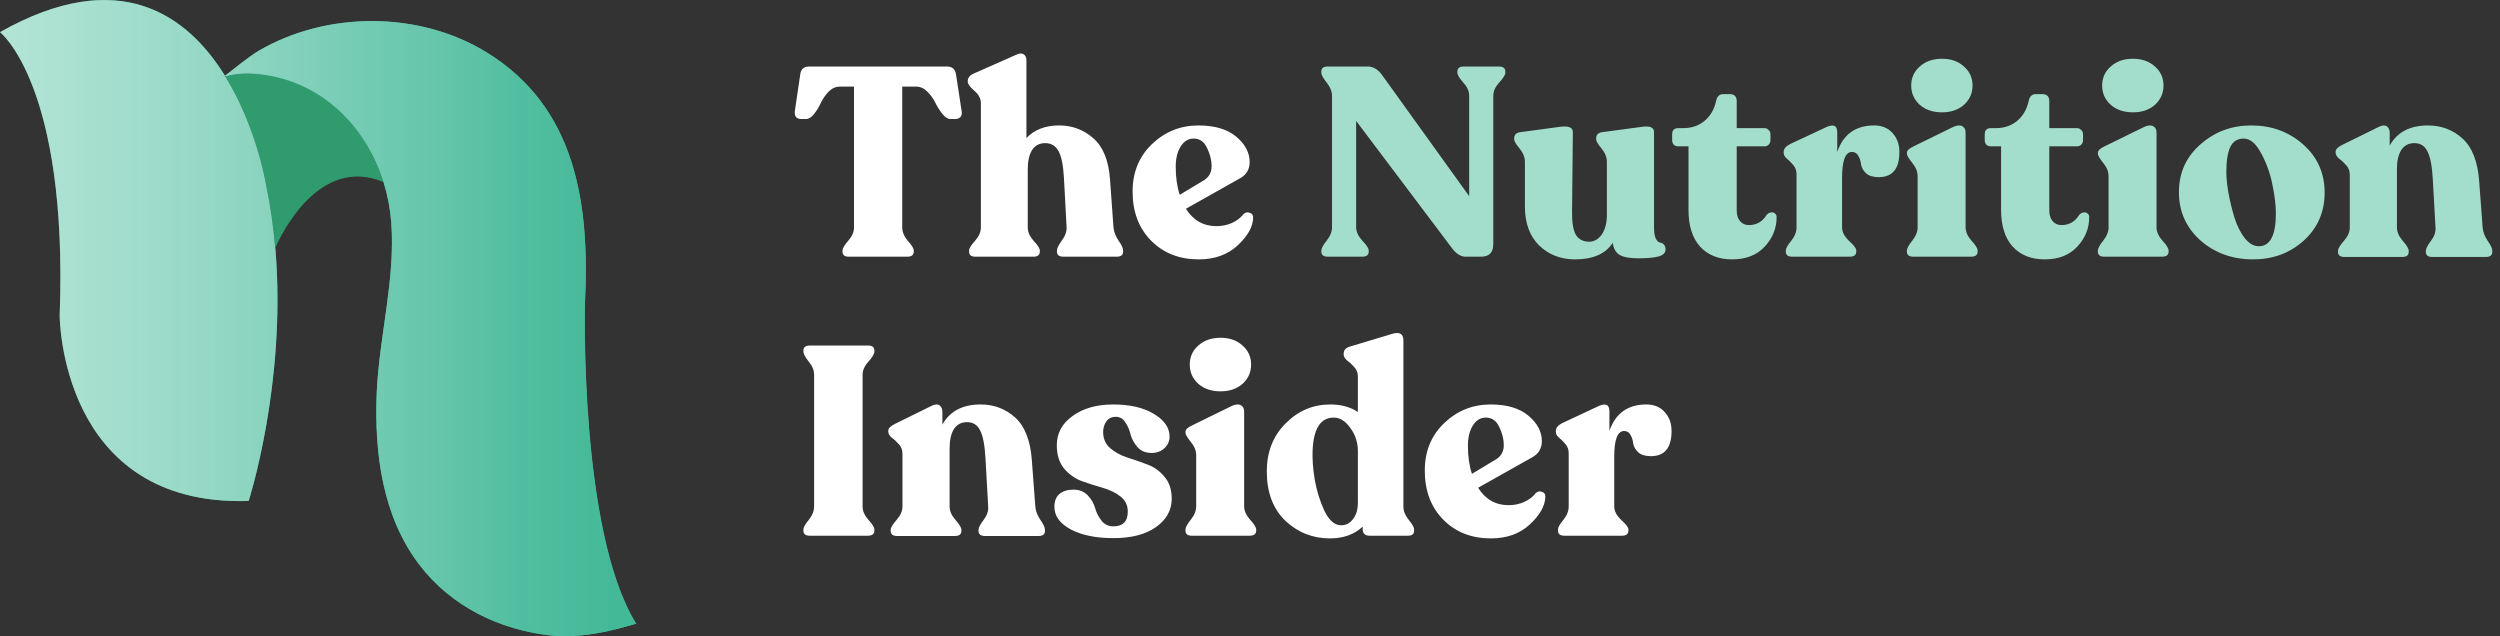
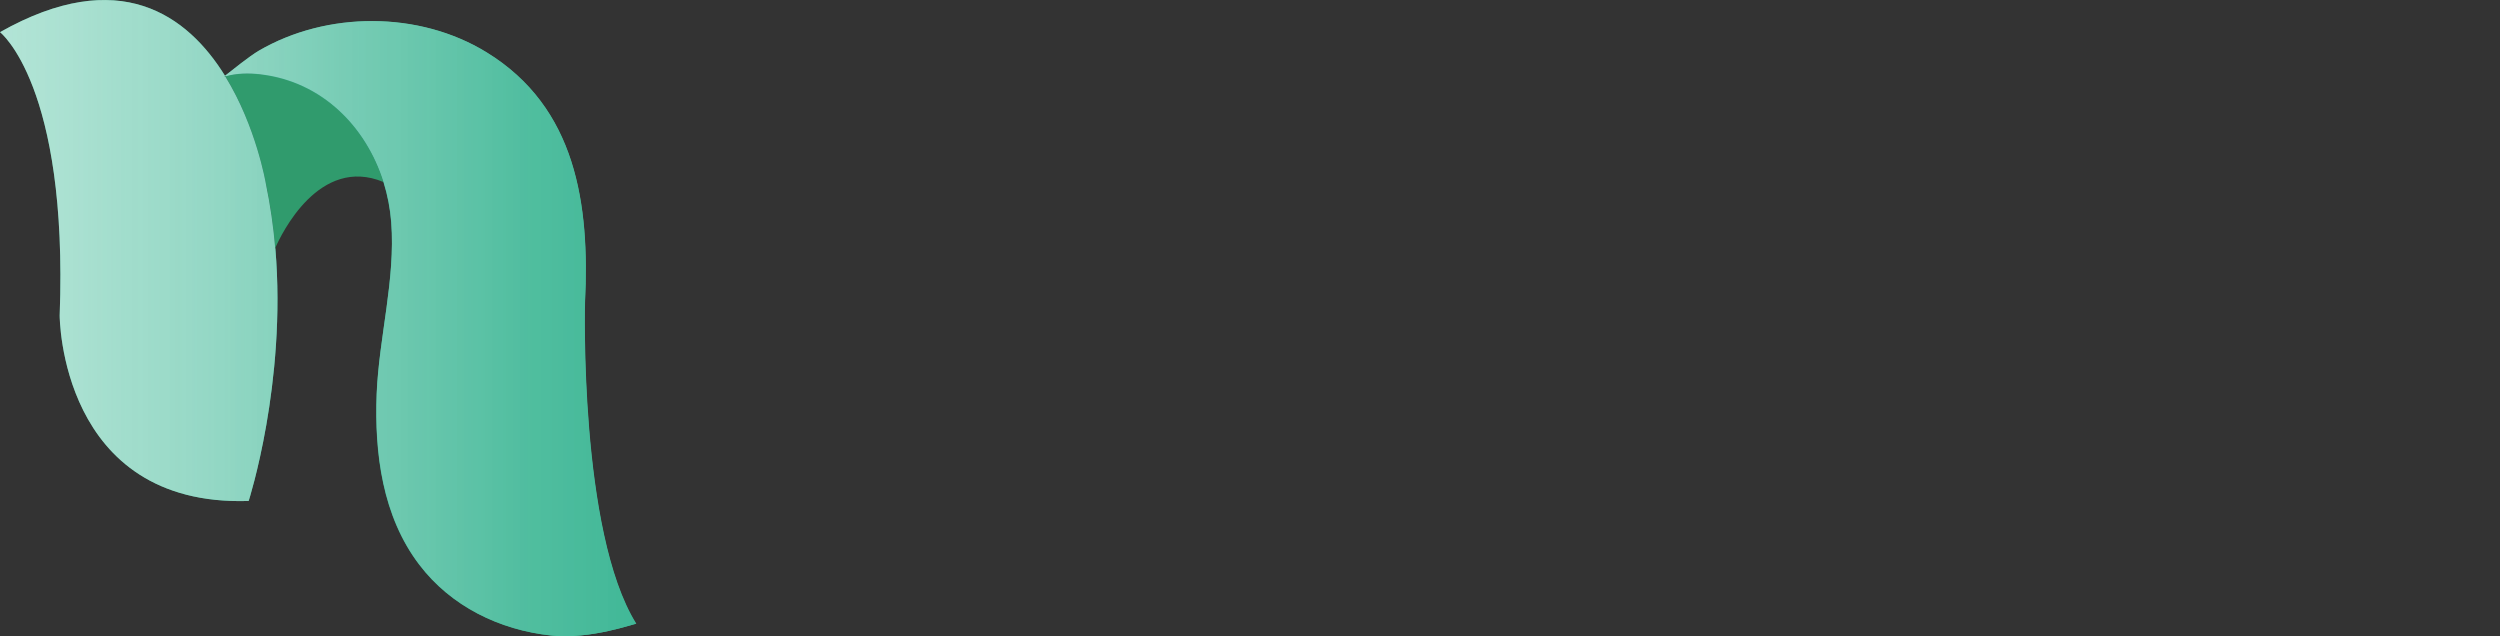
<svg xmlns="http://www.w3.org/2000/svg" width="224" height="57" viewBox="0 0 224 57" fill="none">
  <rect x="0" y="0" width="224" height="57" fill="#333333" stroke="none" />
  <g clip-path="url(#clip0_4434_31782)">
    <g clip-path="url(#clip1_4434_31782)">
      <path d="M23.363 6.659C22.235 6.521 21.163 6.563 20.229 6.826C20.229 6.826 20.201 6.839 20.188 6.853C22.95 11.353 23.802 16.392 23.802 16.392C24.229 18.358 24.49 20.311 24.655 22.235C25.204 20.975 28.599 13.914 34.358 16.309C32.792 11.311 28.833 7.296 23.363 6.646V6.659Z" fill="#309B6D" />
-       <path d="M24.586 22.429V22.456H24.6L24.586 22.429Z" fill="#3EBB98" />
      <path d="M24.658 22.249C24.493 20.325 24.218 18.372 23.806 16.406C23.806 16.406 22.954 11.353 20.191 6.867C20.191 6.867 20.15 6.867 20.122 6.867H20.109C20.109 6.867 20.15 6.812 20.164 6.798C16.81 1.384 10.707 -3.171 0 2.88C0 2.88 6.116 7.615 5.347 28.271C5.347 28.271 5.347 45.425 22.28 44.886C22.28 44.886 25.689 34.336 24.672 22.263L24.658 22.249ZM24.576 22.443C24.576 22.443 24.576 22.443 24.576 22.415H24.562L24.576 22.443Z" fill="#3EBB98" />
      <path d="M52.408 27.081C52.834 18.331 51.638 9.636 43.583 4.693C37.536 0.969 29.275 0.997 23.172 4.555C22.293 5.081 20.891 6.216 20.148 6.798C20.148 6.812 20.162 6.826 20.176 6.839C20.19 6.839 20.203 6.839 20.231 6.839C21.166 6.576 22.238 6.535 23.365 6.673C28.835 7.324 32.794 11.339 34.361 16.337C34.718 17.486 34.952 18.691 35.048 19.923C35.433 25.087 33.962 30.154 33.742 35.291C33.536 40.621 34.251 46.27 37.563 50.604C40.395 54.328 44.738 56.446 49.356 56.945C52.944 57.332 56.93 55.823 56.985 55.906C51.858 47.655 52.394 27.095 52.394 27.095L52.408 27.081Z" fill="#3EBB98" />
      <path d="M20.094 6.853H20.108C20.108 6.853 20.149 6.853 20.176 6.839C20.176 6.825 20.163 6.812 20.149 6.798C20.135 6.798 20.108 6.825 20.094 6.839V6.853Z" fill="#3EBB98" />
-       <path d="M24.576 22.443C24.576 22.443 24.576 22.443 24.576 22.415H24.562L24.576 22.443Z" fill="url(#paint0_linear_4434_31782)" />
      <path d="M24.658 22.249C24.493 20.325 24.218 18.372 23.806 16.406C23.806 16.406 22.954 11.353 20.191 6.867C20.191 6.867 20.15 6.867 20.122 6.867H20.109C20.109 6.867 20.15 6.812 20.164 6.798C16.81 1.384 10.707 -3.171 0 2.88C0 2.88 6.116 7.615 5.347 28.271C5.347 28.271 5.347 45.425 22.28 44.886C22.28 44.886 25.689 34.336 24.672 22.263L24.658 22.249ZM57 55.892C56.945 55.823 52.959 57.332 49.372 56.931C44.753 56.432 40.41 54.314 37.578 50.59C34.28 46.256 33.551 40.608 33.757 35.277C33.964 30.141 35.448 25.073 35.063 19.909C34.967 18.677 34.733 17.472 34.376 16.323C32.809 11.325 28.851 7.31 23.38 6.659C22.253 6.521 21.181 6.563 20.246 6.826C20.233 6.826 20.219 6.826 20.191 6.826C20.191 6.812 20.177 6.798 20.164 6.784C20.906 6.203 22.308 5.067 23.188 4.541C29.29 0.983 37.551 0.969 43.599 4.68C51.653 9.622 52.849 18.317 52.423 27.067C52.423 27.067 51.873 47.627 57.014 55.879L57 55.892Z" fill="url(#paint1_linear_4434_31782)" />
    </g>
-     <path d="M76.04 23C75.672 23 75.488 22.848 75.488 22.544V22.448C75.488 22.256 75.656 21.968 75.992 21.584C76.344 21.184 76.52 20.784 76.52 20.384V7.76H75.248C74.88 7.76 74.544 7.912 74.24 8.216C73.952 8.52 73.72 8.856 73.544 9.224C73.384 9.576 73.184 9.904 72.944 10.208C72.704 10.512 72.464 10.664 72.224 10.664H71.816C71.368 10.664 71.168 10.432 71.216 9.968L71.696 6.704C71.744 6.208 72.016 5.96 72.512 5.96H84.848C85.328 5.96 85.6 6.208 85.664 6.704L86.168 9.992C86.2 10.2 86.16 10.368 86.048 10.496C85.936 10.608 85.776 10.664 85.568 10.664H85.16C84.92 10.664 84.68 10.512 84.44 10.208C84.2 9.904 83.992 9.576 83.816 9.224C83.64 8.856 83.4 8.52 83.096 8.216C82.792 7.912 82.456 7.76 82.088 7.76H80.84V20.384C80.84 20.784 81.008 21.184 81.344 21.584C81.696 21.968 81.872 22.256 81.872 22.448V22.544C81.872 22.848 81.68 23 81.296 23H76.04ZM99.767 20.36C99.799 20.76 99.951 21.16 100.223 21.56C100.495 21.944 100.631 22.24 100.631 22.448V22.544C100.631 22.848 100.439 23 100.055 23H95.279C94.895 23 94.703 22.848 94.703 22.544V22.448C94.703 22.256 94.847 21.96 95.135 21.56C95.439 21.16 95.583 20.76 95.567 20.36L95.327 15.896C95.263 14.792 95.103 14.008 94.847 13.544C94.591 13.064 94.191 12.824 93.647 12.824C93.135 12.824 92.743 13.032 92.471 13.448C92.215 13.864 92.087 14.432 92.087 15.152V20.384C92.087 20.784 92.263 21.184 92.615 21.584C92.983 21.968 93.167 22.256 93.167 22.448V22.544C93.167 22.848 92.975 23 92.591 23H87.383C87.015 23 86.831 22.848 86.831 22.544V22.448C86.831 22.256 87.007 21.968 87.359 21.584C87.711 21.184 87.887 20.784 87.887 20.384V9.248C87.887 8.832 87.687 8.456 87.287 8.12C86.903 7.784 86.711 7.52 86.711 7.328V7.256C86.711 6.968 86.895 6.744 87.263 6.584L91.055 4.904C91.327 4.776 91.543 4.76 91.703 4.856C91.879 4.952 91.967 5.136 91.967 5.408V12.368C92.687 11.616 93.663 11.24 94.895 11.24C96.079 11.24 97.103 11.624 97.967 12.392C98.831 13.144 99.327 14.36 99.455 16.04L99.767 20.36ZM111.393 19.208C111.569 19.032 111.761 18.984 111.969 19.064C112.193 19.128 112.297 19.288 112.281 19.544C112.249 20.344 111.785 21.16 110.889 21.992C109.993 22.824 108.833 23.24 107.409 23.24C105.665 23.24 104.241 22.68 103.137 21.56C102.033 20.44 101.481 18.976 101.481 17.168C101.481 15.44 102.057 14.024 103.209 12.92C104.377 11.8 105.769 11.24 107.385 11.24C108.841 11.24 109.969 11.576 110.769 12.248C111.569 12.92 111.969 13.68 111.969 14.528C111.969 15.2 111.657 15.696 111.033 16.016L106.257 18.704C106.913 19.744 107.825 20.264 108.993 20.264C109.489 20.264 109.953 20.168 110.385 19.976C110.833 19.768 111.169 19.512 111.393 19.208ZM106.953 12.416C106.473 12.416 106.081 12.656 105.777 13.136C105.489 13.616 105.345 14.216 105.345 14.936C105.345 15.896 105.465 16.736 105.705 17.456L107.937 16.112C108.353 15.824 108.561 15.416 108.561 14.888C108.561 14.36 108.425 13.816 108.153 13.256C107.897 12.696 107.497 12.416 106.953 12.416ZM71.984 47.544V47.448C71.984 47.256 72.144 46.968 72.464 46.584C72.784 46.184 72.944 45.784 72.944 45.384V33.576C72.944 33.176 72.784 32.784 72.464 32.4C72.144 32 71.984 31.704 71.984 31.512V31.416C71.984 31.112 72.176 30.96 72.56 30.96H77.768C78.152 30.96 78.344 31.112 78.344 31.416V31.512C78.344 31.704 78.168 32 77.816 32.4C77.464 32.784 77.288 33.176 77.288 33.576V45.384C77.288 45.784 77.464 46.184 77.816 46.584C78.168 46.968 78.344 47.256 78.344 47.448V47.544C78.344 47.848 78.152 48 77.768 48H72.56C72.176 48 71.984 47.848 71.984 47.544ZM92.765 45.384C92.797 45.784 92.949 46.184 93.221 46.584C93.493 46.968 93.629 47.264 93.629 47.472V47.568C93.629 47.872 93.437 48.024 93.053 48.024H88.253C87.869 48.024 87.677 47.872 87.677 47.568V47.472C87.677 47.28 87.829 46.984 88.133 46.584C88.437 46.184 88.573 45.784 88.541 45.384L88.301 41.088C88.237 39.904 88.077 39.064 87.821 38.568C87.581 38.072 87.189 37.824 86.645 37.824C86.133 37.824 85.741 38.032 85.469 38.448C85.213 38.864 85.085 39.432 85.085 40.152V45.384C85.085 45.784 85.261 46.184 85.613 46.584C85.965 46.984 86.141 47.28 86.141 47.472V47.568C86.141 47.872 85.949 48.024 85.565 48.024H80.381C79.997 48.024 79.805 47.872 79.805 47.568V47.472C79.805 47.28 79.981 46.984 80.333 46.584C80.685 46.184 80.861 45.784 80.861 45.384V40.656C80.861 40.32 80.757 40.04 80.549 39.816C80.341 39.576 80.125 39.376 79.901 39.216C79.693 39.04 79.589 38.856 79.589 38.664V38.592C79.589 38.384 79.781 38.184 80.165 37.992L83.525 36.336C83.829 36.208 84.053 36.208 84.197 36.336C84.357 36.448 84.437 36.64 84.437 36.912V38.04C85.109 36.84 86.253 36.24 87.869 36.24C89.069 36.24 90.101 36.632 90.965 37.416C91.829 38.2 92.325 39.472 92.453 41.232L92.765 45.384ZM99.754 48.216C98.218 48.216 96.954 47.96 95.962 47.448C94.97 46.92 94.474 46.24 94.474 45.408C94.474 44.896 94.626 44.512 94.93 44.256C95.25 44 95.666 43.872 96.178 43.872C96.722 43.872 97.154 44.048 97.474 44.4C97.794 44.736 98.01 45.112 98.122 45.528C98.234 45.928 98.426 46.304 98.698 46.656C98.97 46.992 99.322 47.16 99.754 47.16C100.618 47.16 101.05 46.72 101.05 45.84C101.05 45.264 100.826 44.808 100.378 44.472C99.946 44.136 99.418 43.88 98.794 43.704C98.17 43.528 97.546 43.328 96.922 43.104C96.314 42.88 95.786 42.504 95.338 41.976C94.906 41.448 94.69 40.752 94.69 39.888C94.69 38.816 95.162 37.944 96.106 37.272C97.05 36.584 98.266 36.24 99.754 36.24C101.242 36.24 102.45 36.52 103.378 37.08C104.322 37.64 104.794 38.32 104.794 39.12C104.794 39.536 104.634 39.888 104.314 40.176C104.01 40.448 103.634 40.584 103.186 40.584C102.658 40.584 102.242 40.416 101.938 40.08C101.634 39.744 101.426 39.376 101.314 38.976C101.218 38.56 101.058 38.184 100.834 37.848C100.626 37.512 100.338 37.344 99.97 37.344C99.618 37.344 99.338 37.48 99.13 37.752C98.938 38.024 98.842 38.344 98.842 38.712C98.842 39.304 99.05 39.784 99.466 40.152C99.898 40.52 100.41 40.8 101.002 40.992C101.61 41.184 102.21 41.392 102.802 41.616C103.41 41.84 103.922 42.208 104.338 42.72C104.77 43.216 104.986 43.872 104.986 44.688C104.986 45.712 104.514 46.56 103.57 47.232C102.642 47.888 101.37 48.216 99.754 48.216ZM109.363 35.064C108.547 35.064 107.883 34.84 107.371 34.392C106.859 33.928 106.603 33.352 106.603 32.664C106.603 31.976 106.859 31.408 107.371 30.96C107.883 30.496 108.547 30.264 109.363 30.264C110.163 30.264 110.819 30.496 111.331 30.96C111.843 31.408 112.099 31.976 112.099 32.664C112.099 33.352 111.843 33.928 111.331 34.392C110.819 34.84 110.163 35.064 109.363 35.064ZM106.795 48C106.411 48 106.219 47.848 106.219 47.544V47.448C106.219 47.256 106.379 46.96 106.699 46.56C107.019 46.16 107.179 45.76 107.179 45.36V40.8C107.179 40.384 107.019 39.984 106.699 39.6C106.379 39.2 106.219 38.928 106.219 38.784V38.688C106.219 38.496 106.403 38.312 106.771 38.136L110.395 36.36C110.731 36.216 110.995 36.2 111.187 36.312C111.379 36.424 111.475 36.608 111.475 36.864V45.36C111.475 45.76 111.651 46.16 112.003 46.56C112.371 46.96 112.555 47.256 112.555 47.448V47.544C112.555 47.848 112.355 48 111.955 48H106.795ZM125.745 45.384C125.745 45.784 125.905 46.184 126.225 46.584C126.545 46.968 126.705 47.256 126.705 47.448V47.544C126.705 47.848 126.521 48 126.153 48H122.721C122.305 48 122.097 47.8 122.097 47.4V47.184C121.345 47.888 120.369 48.24 119.169 48.24C117.617 48.24 116.281 47.712 115.161 46.656C114.057 45.584 113.505 44.112 113.505 42.24C113.505 40.496 114.065 39.064 115.185 37.944C116.305 36.808 117.641 36.24 119.193 36.24C120.169 36.24 120.993 36.464 121.665 36.912V33.72C121.665 33.4 121.561 33.128 121.353 32.904C121.145 32.664 120.929 32.464 120.705 32.304C120.497 32.128 120.393 31.944 120.393 31.752V31.68C120.393 31.376 120.577 31.168 120.945 31.056L124.689 29.928C125.393 29.704 125.745 29.896 125.745 30.504V45.384ZM120.129 47.064C120.561 47.08 120.921 46.904 121.209 46.536C121.513 46.168 121.665 45.672 121.665 45.048V40.416C121.665 39.648 121.441 38.96 120.993 38.352C120.561 37.728 120.065 37.416 119.505 37.416C118.321 37.416 117.689 38.4 117.609 40.368C117.577 41.12 117.641 41.992 117.801 42.984C117.977 43.976 118.265 44.904 118.665 45.768C119.081 46.616 119.569 47.048 120.129 47.064ZM137.573 44.208C137.749 44.032 137.941 43.984 138.149 44.064C138.373 44.128 138.477 44.288 138.461 44.544C138.429 45.344 137.965 46.16 137.069 46.992C136.173 47.824 135.013 48.24 133.589 48.24C131.845 48.24 130.421 47.68 129.317 46.56C128.213 45.44 127.661 43.976 127.661 42.168C127.661 40.44 128.237 39.024 129.389 37.92C130.557 36.8 131.949 36.24 133.565 36.24C135.021 36.24 136.149 36.576 136.949 37.248C137.749 37.92 138.149 38.68 138.149 39.528C138.149 40.2 137.837 40.696 137.213 41.016L132.437 43.704C133.093 44.744 134.005 45.264 135.173 45.264C135.669 45.264 136.133 45.168 136.565 44.976C137.013 44.768 137.349 44.512 137.573 44.208ZM133.133 37.416C132.653 37.416 132.261 37.656 131.957 38.136C131.669 38.616 131.525 39.216 131.525 39.936C131.525 40.896 131.645 41.736 131.885 42.456L134.117 41.112C134.533 40.824 134.741 40.416 134.741 39.888C134.741 39.36 134.605 38.816 134.333 38.256C134.077 37.696 133.677 37.416 133.133 37.416ZM147.515 36.24C148.203 36.24 148.747 36.464 149.147 36.912C149.563 37.36 149.771 37.928 149.771 38.616C149.771 40.12 149.155 40.872 147.923 40.872C147.427 40.872 147.051 40.76 146.795 40.536C146.539 40.296 146.387 40.032 146.339 39.744C146.307 39.456 146.227 39.2 146.099 38.976C145.971 38.736 145.779 38.616 145.523 38.616C144.931 38.616 144.635 39.384 144.635 40.92V45.384C144.635 45.784 144.843 46.184 145.259 46.584C145.691 46.968 145.907 47.256 145.907 47.448V47.544C145.907 47.848 145.715 48 145.331 48H140.171C139.787 48 139.595 47.848 139.595 47.544V47.448C139.595 47.256 139.755 46.968 140.075 46.584C140.395 46.184 140.555 45.784 140.555 45.384V40.608C140.555 40.288 140.459 40.016 140.267 39.792C140.075 39.568 139.883 39.376 139.691 39.216C139.499 39.056 139.403 38.88 139.403 38.688V38.616C139.403 38.344 139.587 38.112 139.955 37.92L143.339 36.336C143.659 36.224 143.883 36.216 144.011 36.312C144.139 36.408 144.203 36.592 144.203 36.864V38.616C144.747 37.032 145.851 36.24 147.515 36.24Z" fill="white" />
-     <path d="M134.302 5.96C134.686 5.96 134.878 6.112 134.878 6.416V6.512C134.878 6.704 134.694 7 134.326 7.4C133.974 7.784 133.798 8.176 133.798 8.576V21.872C133.798 22.624 133.43 23 132.694 23H131.326C130.878 23 130.462 22.736 130.078 22.208L121.51 10.832V20.36C121.51 20.76 121.694 21.16 122.062 21.56C122.446 21.96 122.638 22.256 122.638 22.448V22.544C122.638 22.848 122.438 23 122.038 23H118.966C118.582 23 118.39 22.848 118.39 22.544V22.448C118.39 22.256 118.55 21.96 118.87 21.56C119.19 21.16 119.35 20.76 119.35 20.36V8.6C119.35 8.2 119.19 7.8 118.87 7.4C118.55 7 118.39 6.704 118.39 6.512V6.416C118.39 6.112 118.582 5.96 118.966 5.96H122.542C123.038 5.96 123.47 6.216 123.838 6.728L131.638 17.576V8.576C131.638 8.176 131.462 7.784 131.11 7.4C130.758 7 130.582 6.704 130.582 6.512V6.416C130.582 6.112 130.774 5.96 131.158 5.96H134.302ZM148.2 20.36C148.2 20.792 148.248 21.12 148.344 21.344C148.456 21.568 148.576 21.696 148.704 21.728C148.848 21.744 148.968 21.8 149.064 21.896C149.176 21.992 149.232 22.144 149.232 22.352C149.232 22.656 149.024 22.864 148.608 22.976C148.208 23.088 147.592 23.144 146.76 23.144C146.008 23.144 145.456 23.04 145.104 22.832C144.768 22.624 144.568 22.264 144.504 21.752C143.864 22.744 142.736 23.24 141.12 23.24C139.84 23.24 138.768 22.824 137.904 21.992C137.056 21.144 136.632 19.984 136.632 18.512V14.504C136.632 14.088 136.472 13.688 136.152 13.304C135.832 12.92 135.672 12.648 135.672 12.488V12.392C135.672 12.072 135.856 11.888 136.224 11.84L139.8 11.36C140.552 11.264 140.928 11.424 140.928 11.84L140.856 18.944C140.84 19.904 140.952 20.6 141.192 21.032C141.448 21.448 141.848 21.656 142.392 21.656C142.84 21.656 143.216 21.44 143.52 21.008C143.824 20.56 143.976 19.976 143.976 19.256V14.504C143.976 14.088 143.816 13.688 143.496 13.304C143.176 12.92 143.016 12.648 143.016 12.488V12.392C143.016 12.072 143.2 11.888 143.568 11.84L147.144 11.36C147.848 11.264 148.2 11.424 148.2 11.84V20.36ZM155.201 23.24C153.985 23.24 153.025 22.856 152.321 22.088C151.633 21.32 151.289 20.224 151.289 18.8V13.112H150.377C150.217 13.112 150.081 13.064 149.969 12.968C149.873 12.856 149.825 12.72 149.825 12.56V12.032C149.825 11.664 150.009 11.48 150.377 11.48H150.833C151.569 11.48 152.201 11.264 152.729 10.832C153.257 10.384 153.601 9.792 153.761 9.056C153.841 8.64 154.057 8.432 154.409 8.432H154.961C155.393 8.432 155.609 8.64 155.609 9.056V11.48H158.081C158.241 11.48 158.369 11.536 158.465 11.648C158.577 11.744 158.633 11.872 158.633 12.032V12.56C158.633 12.72 158.577 12.856 158.465 12.968C158.369 13.064 158.241 13.112 158.081 13.112H155.609V18.872C155.609 19.272 155.713 19.592 155.921 19.832C156.129 20.056 156.385 20.168 156.689 20.168C157.377 20.168 157.905 19.872 158.273 19.28C158.385 19.136 158.513 19.056 158.657 19.04C158.801 19.008 158.921 19.032 159.017 19.112C159.129 19.192 159.185 19.304 159.185 19.448C159.185 20.456 158.825 21.344 158.105 22.112C157.401 22.864 156.433 23.24 155.201 23.24ZM167.929 11.24C168.617 11.24 169.161 11.464 169.561 11.912C169.977 12.36 170.185 12.928 170.185 13.616C170.185 15.12 169.569 15.872 168.337 15.872C167.841 15.872 167.465 15.76 167.209 15.536C166.953 15.296 166.801 15.032 166.753 14.744C166.721 14.456 166.641 14.2 166.513 13.976C166.385 13.736 166.193 13.616 165.937 13.616C165.345 13.616 165.049 14.384 165.049 15.92V20.384C165.049 20.784 165.257 21.184 165.673 21.584C166.105 21.968 166.321 22.256 166.321 22.448V22.544C166.321 22.848 166.129 23 165.745 23H160.585C160.201 23 160.009 22.848 160.009 22.544V22.448C160.009 22.256 160.169 21.968 160.489 21.584C160.809 21.184 160.969 20.784 160.969 20.384V15.608C160.969 15.288 160.873 15.016 160.681 14.792C160.489 14.568 160.297 14.376 160.105 14.216C159.913 14.056 159.817 13.88 159.817 13.688V13.616C159.817 13.344 160.001 13.112 160.369 12.92L163.753 11.336C164.073 11.224 164.297 11.216 164.425 11.312C164.553 11.408 164.617 11.592 164.617 11.864V13.616C165.161 12.032 166.265 11.24 167.929 11.24ZM174.004 10.064C173.188 10.064 172.524 9.84 172.012 9.392C171.5 8.928 171.244 8.352 171.244 7.664C171.244 6.976 171.5 6.408 172.012 5.96C172.524 5.496 173.188 5.264 174.004 5.264C174.804 5.264 175.46 5.496 175.972 5.96C176.484 6.408 176.74 6.976 176.74 7.664C176.74 8.352 176.484 8.928 175.972 9.392C175.46 9.84 174.804 10.064 174.004 10.064ZM171.436 23C171.052 23 170.86 22.848 170.86 22.544V22.448C170.86 22.256 171.02 21.96 171.34 21.56C171.66 21.16 171.82 20.76 171.82 20.36V15.8C171.82 15.384 171.66 14.984 171.34 14.6C171.02 14.2 170.86 13.928 170.86 13.784V13.688C170.86 13.496 171.044 13.312 171.412 13.136L175.036 11.36C175.372 11.216 175.636 11.2 175.828 11.312C176.02 11.424 176.116 11.608 176.116 11.864V20.36C176.116 20.76 176.292 21.16 176.644 21.56C177.012 21.96 177.196 22.256 177.196 22.448V22.544C177.196 22.848 176.996 23 176.596 23H171.436ZM183.209 23.24C181.993 23.24 181.033 22.856 180.329 22.088C179.641 21.32 179.297 20.224 179.297 18.8V13.112H178.385C178.225 13.112 178.089 13.064 177.977 12.968C177.881 12.856 177.833 12.72 177.833 12.56V12.032C177.833 11.664 178.017 11.48 178.385 11.48H178.841C179.577 11.48 180.209 11.264 180.737 10.832C181.265 10.384 181.609 9.792 181.769 9.056C181.849 8.64 182.065 8.432 182.417 8.432H182.969C183.401 8.432 183.617 8.64 183.617 9.056V11.48H186.089C186.249 11.48 186.377 11.536 186.473 11.648C186.585 11.744 186.641 11.872 186.641 12.032V12.56C186.641 12.72 186.585 12.856 186.473 12.968C186.377 13.064 186.249 13.112 186.089 13.112H183.617V18.872C183.617 19.272 183.721 19.592 183.929 19.832C184.137 20.056 184.393 20.168 184.697 20.168C185.385 20.168 185.913 19.872 186.281 19.28C186.393 19.136 186.521 19.056 186.665 19.04C186.809 19.008 186.929 19.032 187.025 19.112C187.137 19.192 187.193 19.304 187.193 19.448C187.193 20.456 186.833 21.344 186.113 22.112C185.409 22.864 184.441 23.24 183.209 23.24ZM191.113 10.064C190.297 10.064 189.633 9.84 189.121 9.392C188.609 8.928 188.353 8.352 188.353 7.664C188.353 6.976 188.609 6.408 189.121 5.96C189.633 5.496 190.297 5.264 191.113 5.264C191.913 5.264 192.569 5.496 193.081 5.96C193.593 6.408 193.849 6.976 193.849 7.664C193.849 8.352 193.593 8.928 193.081 9.392C192.569 9.84 191.913 10.064 191.113 10.064ZM188.545 23C188.161 23 187.969 22.848 187.969 22.544V22.448C187.969 22.256 188.129 21.96 188.449 21.56C188.769 21.16 188.929 20.76 188.929 20.36V15.8C188.929 15.384 188.769 14.984 188.449 14.6C188.129 14.2 187.969 13.928 187.969 13.784V13.688C187.969 13.496 188.153 13.312 188.521 13.136L192.145 11.36C192.481 11.216 192.745 11.2 192.937 11.312C193.129 11.424 193.225 11.608 193.225 11.864V20.36C193.225 20.76 193.401 21.16 193.753 21.56C194.121 21.96 194.305 22.256 194.305 22.448V22.544C194.305 22.848 194.105 23 193.705 23H188.545ZM201.879 23.24C200.023 23.24 198.447 22.672 197.151 21.536C195.871 20.384 195.231 18.944 195.231 17.216C195.231 15.488 195.871 14.064 197.151 12.944C198.431 11.808 199.951 11.24 201.711 11.24C203.535 11.24 205.087 11.808 206.367 12.944C207.647 14.08 208.287 15.52 208.287 17.264C208.287 18.992 207.663 20.424 206.415 21.56C205.167 22.68 203.655 23.24 201.879 23.24ZM202.383 22.064C203.407 22.064 203.919 21.08 203.919 19.112C203.919 18.392 203.815 17.536 203.607 16.544C203.415 15.552 203.079 14.616 202.599 13.736C202.135 12.856 201.615 12.416 201.039 12.416C200.479 12.416 200.079 12.664 199.839 13.16C199.599 13.656 199.479 14.408 199.479 15.416C199.479 15.944 199.543 16.568 199.671 17.288C199.799 18.008 199.975 18.736 200.199 19.472C200.423 20.192 200.727 20.808 201.111 21.32C201.511 21.816 201.935 22.064 202.383 22.064ZM222.445 20.384C222.477 20.784 222.629 21.184 222.901 21.584C223.173 21.968 223.309 22.264 223.309 22.472V22.568C223.309 22.872 223.117 23.024 222.733 23.024H217.933C217.549 23.024 217.357 22.872 217.357 22.568V22.472C217.357 22.28 217.509 21.984 217.813 21.584C218.117 21.184 218.253 20.784 218.221 20.384L217.981 16.088C217.917 14.904 217.757 14.064 217.501 13.568C217.261 13.072 216.869 12.824 216.325 12.824C215.813 12.824 215.421 13.032 215.148 13.448C214.893 13.864 214.765 14.432 214.765 15.152V20.384C214.765 20.784 214.941 21.184 215.293 21.584C215.645 21.984 215.821 22.28 215.821 22.472V22.568C215.821 22.872 215.629 23.024 215.245 23.024H210.061C209.677 23.024 209.485 22.872 209.485 22.568V22.472C209.485 22.28 209.661 21.984 210.013 21.584C210.365 21.184 210.541 20.784 210.541 20.384V15.656C210.541 15.32 210.437 15.04 210.229 14.816C210.021 14.576 209.805 14.376 209.581 14.216C209.373 14.04 209.269 13.856 209.269 13.664V13.592C209.269 13.384 209.461 13.184 209.845 12.992L213.205 11.336C213.509 11.208 213.733 11.208 213.877 11.336C214.037 11.448 214.117 11.64 214.117 11.912V13.04C214.789 11.84 215.933 11.24 217.549 11.24C218.749 11.24 219.781 11.632 220.645 12.416C221.509 13.2 222.005 14.472 222.133 16.232L222.445 20.384Z" fill="#A3DECD" />
  </g>
  <defs>
    <linearGradient id="paint0_linear_4434_31782" x1="24.576" y1="22.429" x2="24.59" y2="22.429" gradientUnits="userSpaceOnUse">
      <stop stop-color="white" stop-opacity="0.6" />
      <stop offset="0.19" stop-color="#CDECE3" stop-opacity="0.7" />
      <stop offset="0.54" stop-color="#81CFBA" stop-opacity="0.86" />
      <stop offset="0.82" stop-color="#52BEA0" stop-opacity="0.96" />
      <stop offset="1" stop-color="#41B897" />
    </linearGradient>
    <linearGradient id="paint1_linear_4434_31782" x1="0" y1="28.507" x2="57" y2="28.507" gradientUnits="userSpaceOnUse">
      <stop stop-color="white" stop-opacity="0.6" />
      <stop offset="0.19" stop-color="#CDECE3" stop-opacity="0.7" />
      <stop offset="0.54" stop-color="#81CFBA" stop-opacity="0.86" />
      <stop offset="0.82" stop-color="#52BEA0" stop-opacity="0.96" />
      <stop offset="1" stop-color="#41B897" />
    </linearGradient>
    <clipPath id="clip0_4434_31782">
      <rect width="224" height="57" fill="white" />
    </clipPath>
    <clipPath id="clip1_4434_31782">
      <rect width="57" height="57" fill="white" />
    </clipPath>
  </defs>
</svg>